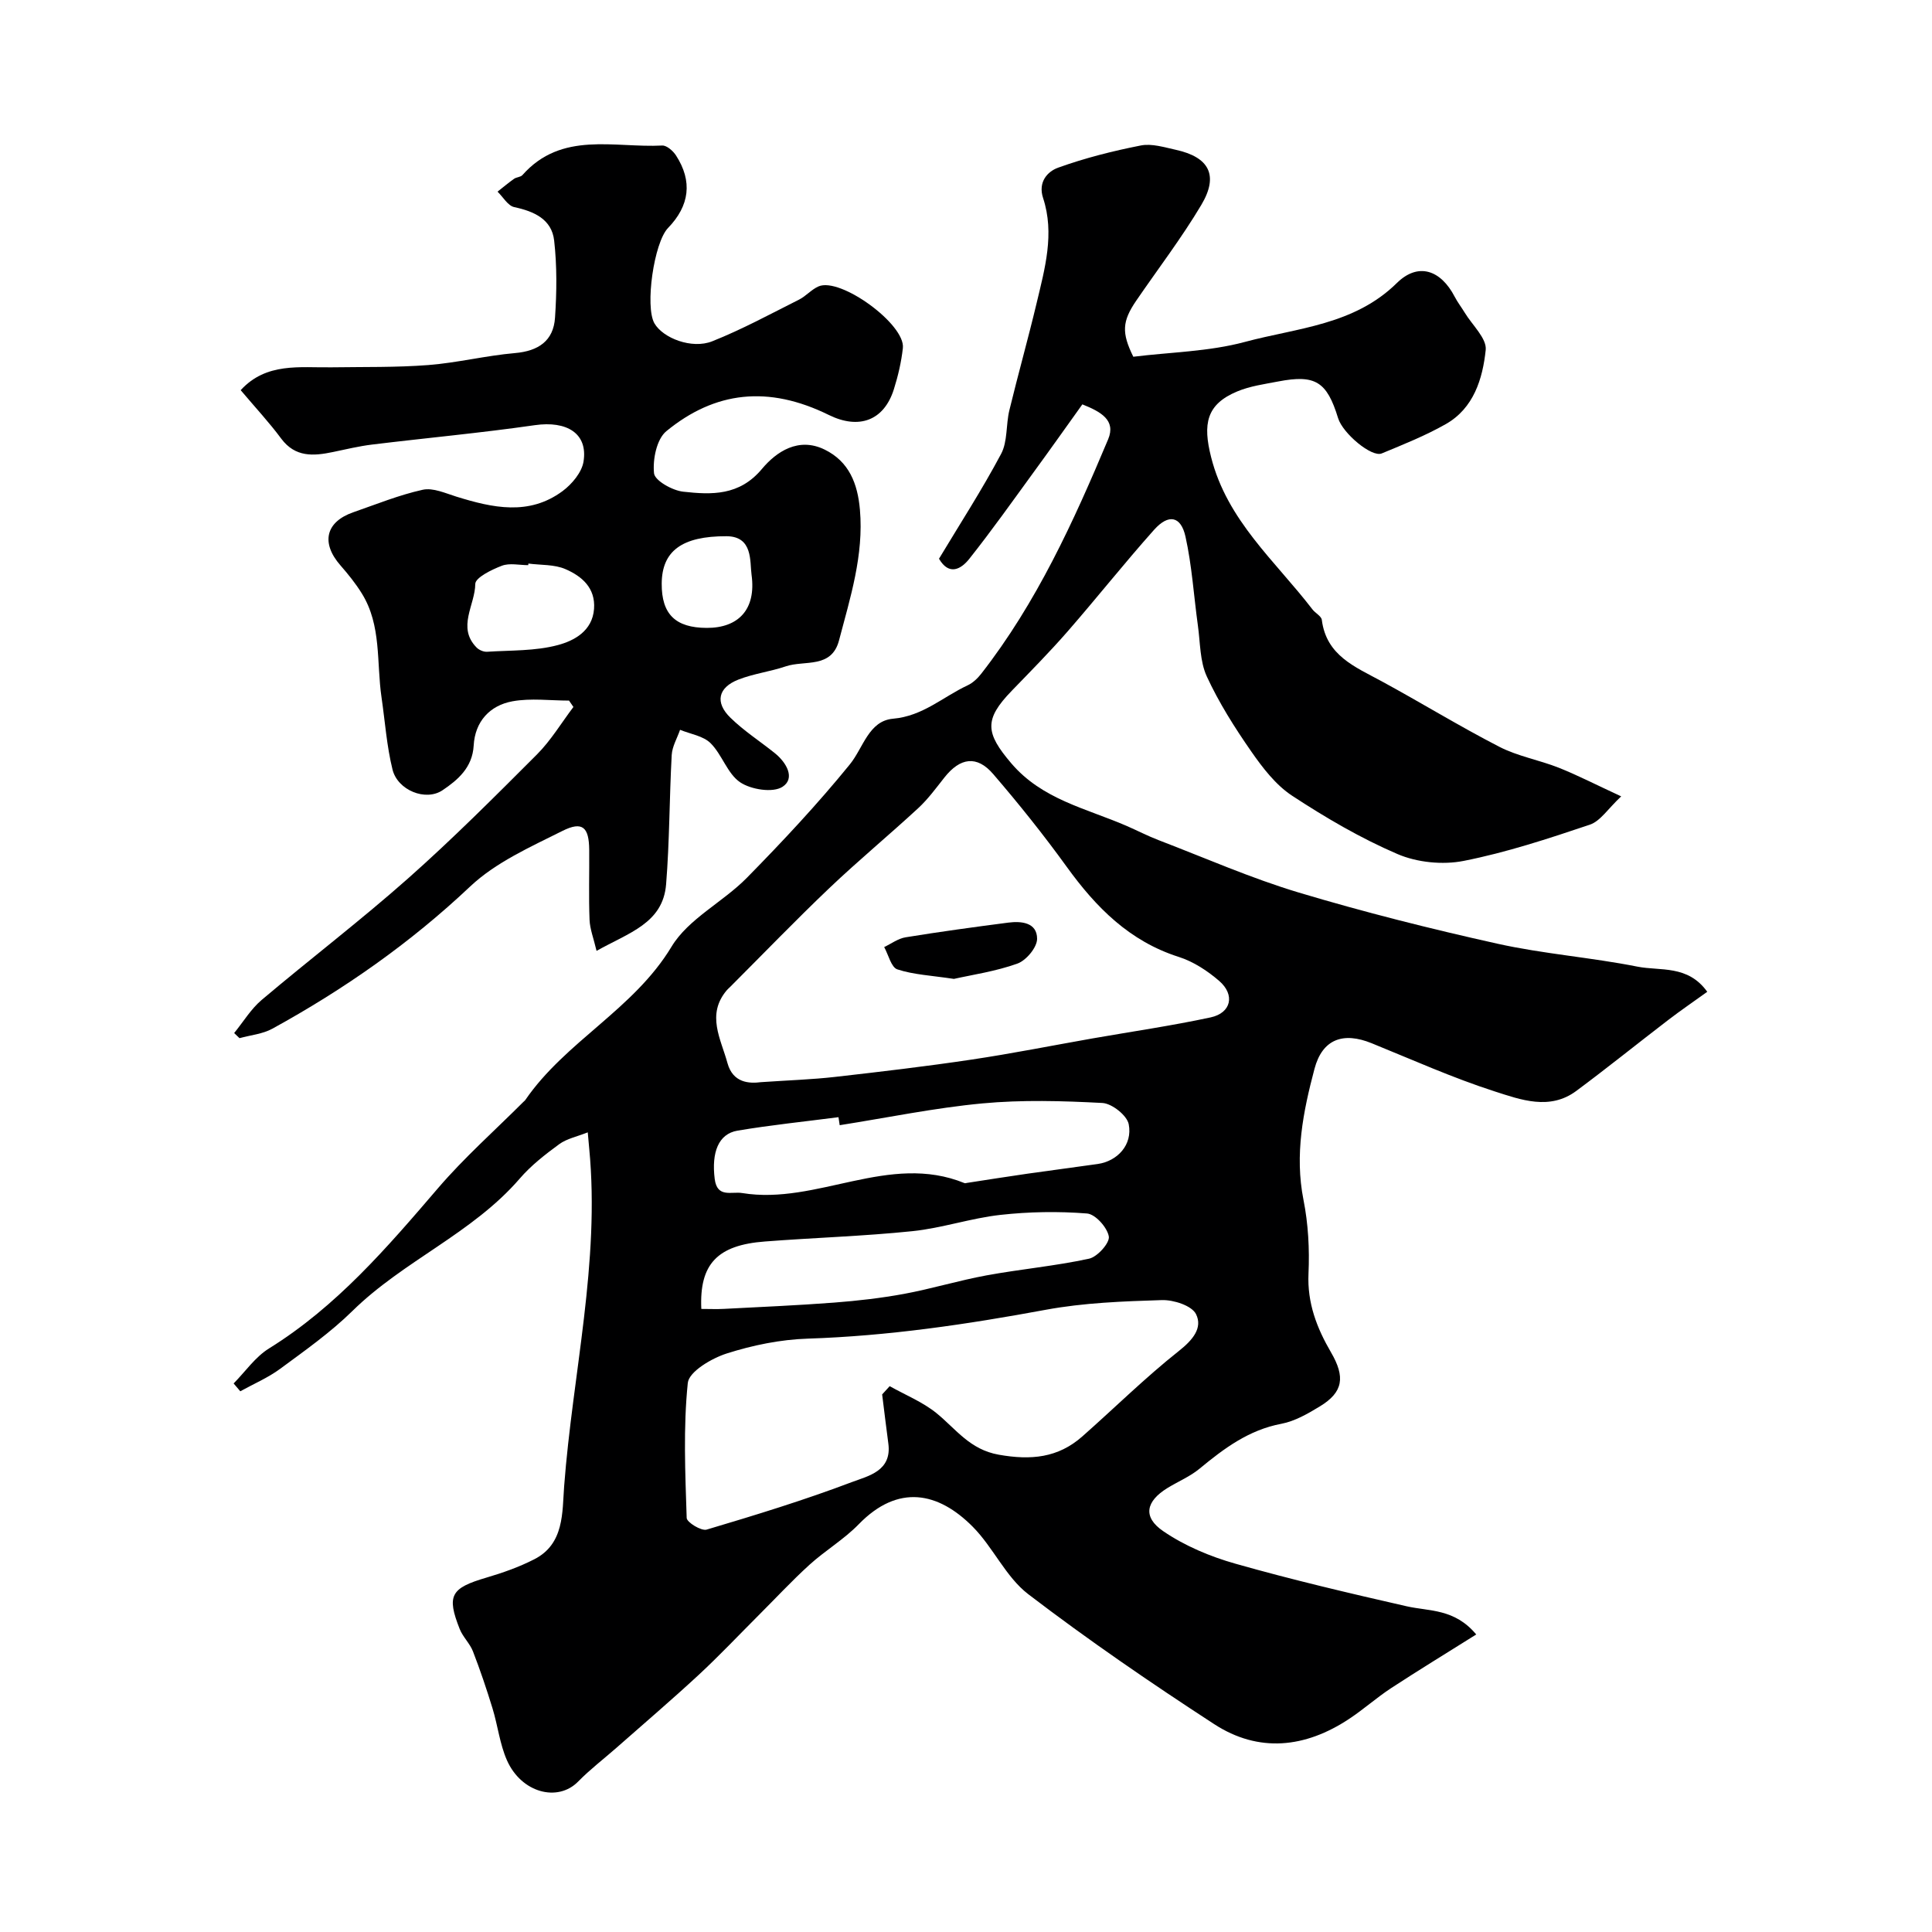
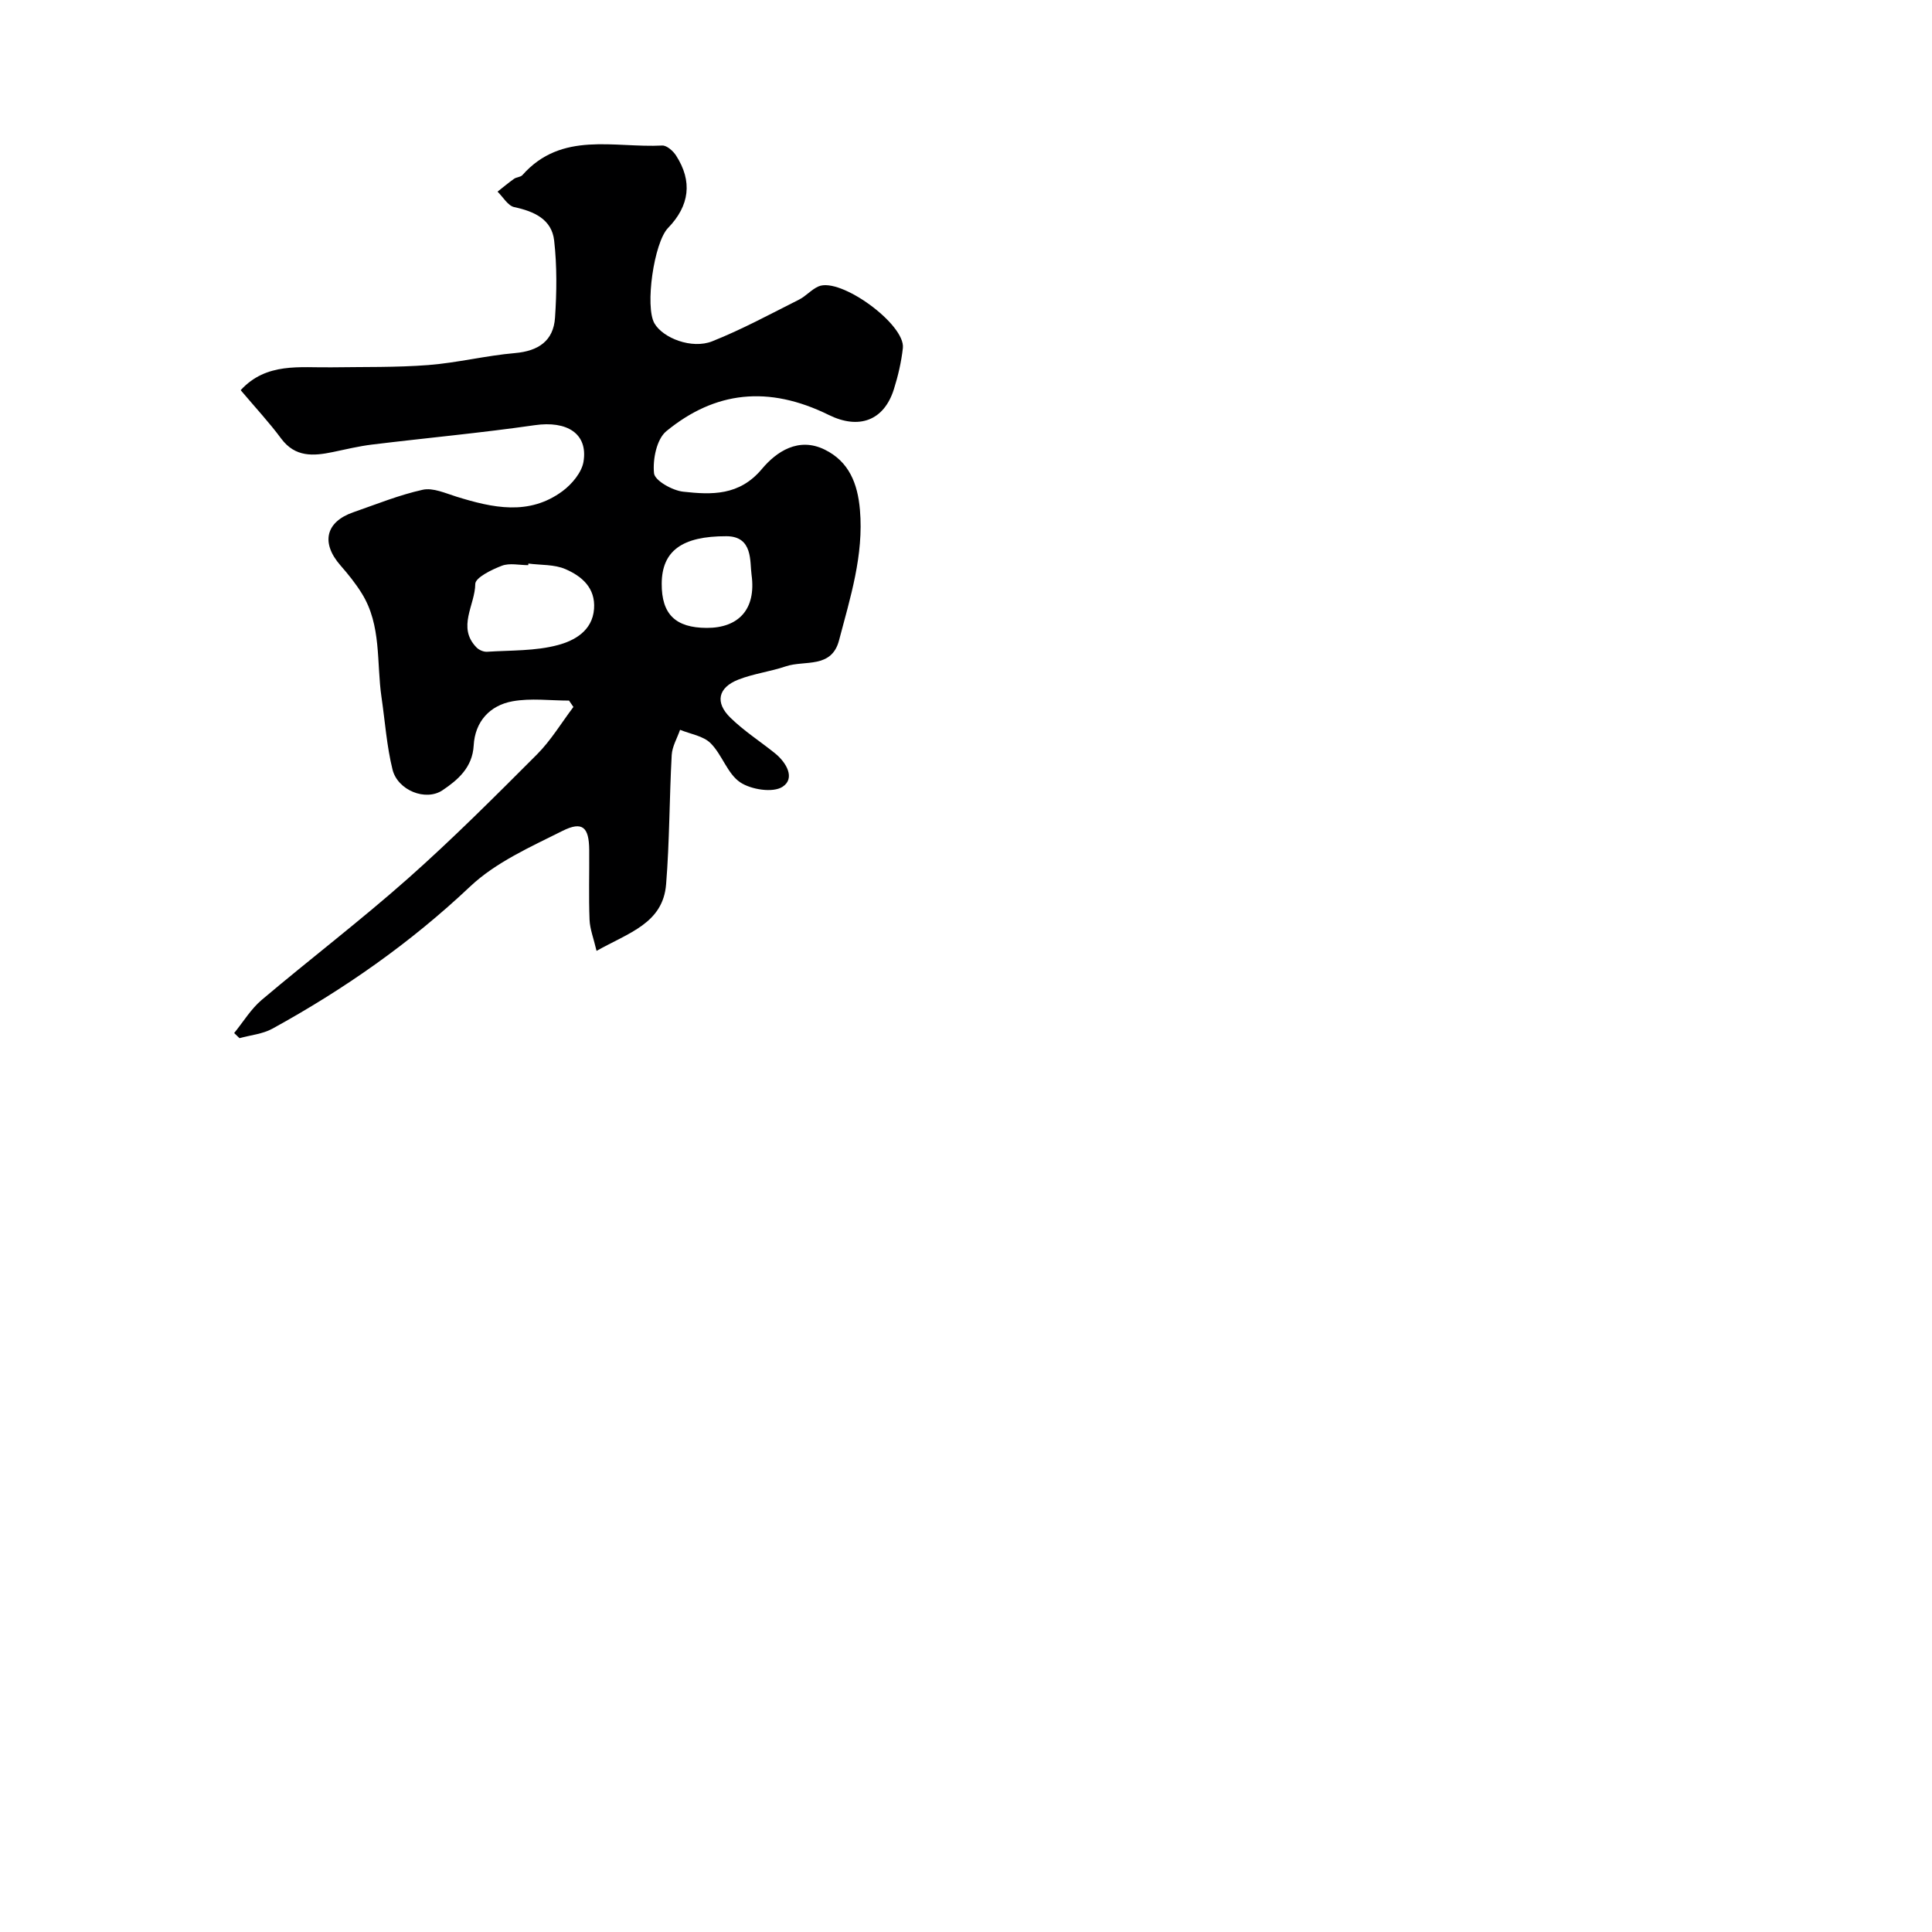
<svg xmlns="http://www.w3.org/2000/svg" enable-background="new 0 0 400 400" viewBox="0 0 400 400">
  <g fill="#000001">
-     <path d="m305.64 338.4c-6.21 3.9-11.97 7.41-17.61 11.1-3.01 1.97-5.71 4.4-8.71 6.38-9.07 6.01-18.71 7.08-27.94 1.08-13.12-8.53-26.06-17.4-38.49-26.9-4.66-3.57-7.26-9.71-11.51-13.98-7.12-7.17-15.41-8.9-23.57-.52-3.06 3.15-6.97 5.46-10.24 8.43-3.67 3.34-7.06 7-10.58 10.51-4.1 4.1-8.09 8.33-12.34 12.27-5.56 5.15-11.33 10.07-17.02 15.09-2.65 2.33-5.47 4.48-7.93 6.99-4.22 4.32-11.77 2.34-14.75-4.42-1.48-3.36-1.89-7.18-2.98-10.73-1.22-3.98-2.55-7.93-4.05-11.8-.64-1.65-2.09-2.98-2.74-4.62-2.76-6.96-1.83-8.49 5.49-10.64 3.4-1 6.8-2.2 9.95-3.81 6.23-3.18 5.77-9.7 6.18-15.13 1.76-23.3 7.46-46.33 5.19-69.92-.08-.82-.15-1.63-.3-3.34-2.23.89-4.34 1.3-5.91 2.45-2.91 2.13-5.84 4.41-8.18 7.13-9.8 11.35-24.05 17-34.62 27.39-4.53 4.45-9.81 8.18-14.95 11.97-2.53 1.87-5.5 3.13-8.28 4.67-.46-.54-.92-1.08-1.38-1.62 2.42-2.45 4.48-5.49 7.33-7.25 13.97-8.67 24.43-20.87 34.96-33.15 5.45-6.36 11.78-11.97 17.72-17.91.12-.12.26-.21.36-.35 8.36-12.19 22.46-18.77 30.3-31.78 3.49-5.78 10.65-9.22 15.6-14.26 7.4-7.53 14.64-15.27 21.3-23.46 2.81-3.45 3.9-9.03 8.97-9.47 6.16-.54 10.33-4.53 15.41-6.9 1.09-.51 2.09-1.45 2.84-2.42 11.47-14.7 19.12-31.5 26.27-48.53 1.66-3.96-1.52-5.71-5.34-7.23-3.37 4.7-6.66 9.36-10.03 13.97-4.4 6.04-8.72 12.14-13.36 17.99-1.69 2.14-4.19 3.6-6.29 0 4.32-7.19 8.91-14.28 12.86-21.71 1.37-2.58.98-6.05 1.71-9.04 1.8-7.42 3.88-14.78 5.65-22.21 1.7-7.14 3.75-14.36 1.33-21.72-1.1-3.35.95-5.5 3.1-6.28 5.55-2 11.33-3.46 17.13-4.6 2.27-.45 4.85.37 7.23.89 6.94 1.52 8.95 5.29 5.29 11.43-4.08 6.85-8.96 13.23-13.47 19.82-2.92 4.27-3.05 6.64-.6 11.6 7.66-.95 15.64-1.06 23.11-3.07 10.83-2.91 22.59-3.47 31.45-12.19 4.42-4.35 9.1-2.7 11.97 2.82.6 1.16 1.41 2.2 2.09 3.32 1.56 2.58 4.59 5.33 4.34 7.72-.63 5.95-2.47 12.06-8.27 15.35-4.21 2.39-8.77 4.21-13.26 6.07-2.09.86-8.06-4.15-9.03-7.3-2.32-7.58-4.71-9.08-12.4-7.6-2.86.55-5.83.95-8.48 2.06-6.44 2.68-7.14 6.77-5.42 13.58 3.31 13.15 13.28 21.51 20.98 31.54.6.79 1.85 1.39 1.95 2.19.94 7.4 6.89 9.71 12.35 12.68 8.18 4.44 16.12 9.32 24.39 13.58 3.84 1.98 8.29 2.74 12.34 4.35 3.89 1.55 7.63 3.48 12.9 5.92-2.72 2.54-4.3 5.12-6.49 5.86-8.59 2.89-17.26 5.75-26.12 7.5-4.35.86-9.64.33-13.71-1.42-7.61-3.27-14.87-7.52-21.82-12.08-3.39-2.23-6.11-5.79-8.48-9.2-3.42-4.92-6.67-10.06-9.17-15.48-1.45-3.13-1.35-7-1.85-10.55-.85-6.14-1.23-12.39-2.57-18.42-.95-4.26-3.51-4.75-6.5-1.4-6.13 6.87-11.85 14.1-17.9 21.04-3.7 4.24-7.66 8.25-11.58 12.3-5.76 5.95-5.44 8.72-.09 15 6.39 7.5 15.52 9.34 23.85 12.95 2.24.97 4.42 2.11 6.7 2.98 9.63 3.69 19.11 7.87 28.97 10.83 13.55 4.06 27.31 7.52 41.12 10.59 9.54 2.12 19.39 2.84 28.99 4.75 4.74.94 10.43-.42 14.47 5.21-2.73 1.97-5.45 3.82-8.06 5.82-6.37 4.88-12.61 9.92-19.05 14.7-5.5 4.09-11.51 1.83-16.91.1-8.66-2.79-17.01-6.54-25.46-9.97-5.92-2.41-10.21-.84-11.84 5.3-2.35 8.85-4.13 17.78-2.28 27.12.99 4.97 1.27 10.2 1.04 15.27-.28 6.09 1.73 11.28 4.65 16.29 3 5.14 2.54 8.27-2.3 11.21-2.48 1.51-5.18 3.07-7.97 3.6-6.74 1.27-11.86 5.1-16.93 9.29-1.98 1.64-4.46 2.66-6.67 4.02-4.44 2.74-5.16 5.98-.86 8.92 4.46 3.05 9.73 5.26 14.96 6.74 11.7 3.32 23.57 6.11 35.43 8.81 4.7 1.07 9.91.44 14.42 5.84zm-148.09-114.35c5.84-.4 10.62-.55 15.36-1.09 9.42-1.07 18.85-2.18 28.22-3.58 8.38-1.25 16.69-2.91 25.03-4.38 8.17-1.43 16.39-2.62 24.49-4.36 4.26-.92 5.11-4.67 1.76-7.56-2.42-2.09-5.34-4-8.36-4.96-10.22-3.26-17.13-10.26-23.19-18.65-4.79-6.62-9.91-13.03-15.24-19.22-3.37-3.92-6.83-3.4-10.08.71-1.73 2.19-3.4 4.48-5.43 6.36-6.05 5.59-12.41 10.85-18.37 16.52-7 6.66-13.71 13.63-20.55 20.47-.24.24-.5.45-.71.7-4.3 5.07-1.21 10.13.14 15.11 1.14 4.12 4.53 4.24 6.93 3.93zm25.09 64.65c.52-.57 1.04-1.14 1.56-1.71 3.27 1.84 6.86 3.28 9.73 5.62 4.02 3.28 6.86 7.51 12.85 8.57 6.65 1.18 12.26.67 17.3-3.78 6.68-5.9 13.04-12.19 20.01-17.71 2.84-2.25 4.96-4.76 3.53-7.62-.88-1.76-4.64-2.97-7.06-2.9-8.04.25-16.18.55-24.07 2.01-16.32 3.02-32.63 5.43-49.26 5.97-5.63.18-11.39 1.36-16.76 3.07-3.14 1-7.83 3.76-8.07 6.11-.95 9.24-.53 18.63-.23 27.95.03.9 3.03 2.74 4.13 2.41 10.12-3.01 20.23-6.11 30.1-9.85 3.34-1.26 8.29-2.26 7.52-7.98-.46-3.39-.85-6.78-1.28-10.16zm-8.79-55.74c-.08-.55-.17-1.11-.25-1.66-6.98.91-13.99 1.62-20.92 2.79-3.94.67-5.39 4.5-4.71 9.98.5 4.02 3.48 2.57 5.71 2.94 15.48 2.53 30.36-8.45 46.01-2.06.14.06.33-.01.49-.04 4.18-.64 8.36-1.31 12.55-1.91 4.85-.7 9.71-1.31 14.55-2.01 4.08-.59 7.24-3.98 6.41-8.23-.35-1.82-3.47-4.29-5.44-4.4-8.28-.44-16.65-.68-24.88.09-9.89.93-19.68 2.96-29.52 4.51zm-28.65 38.04c1.75 0 3.22.07 4.68-.01 7.6-.4 15.21-.72 22.8-1.3 4.86-.37 9.73-.93 14.52-1.81 5.71-1.06 11.3-2.77 17.01-3.82 7.06-1.3 14.25-1.94 21.26-3.46 1.73-.37 4.32-3.27 4.1-4.6-.32-1.87-2.79-4.63-4.52-4.76-5.94-.47-12-.37-17.93.29-6.12.68-12.1 2.74-18.22 3.37-10.15 1.05-20.37 1.35-30.55 2.14-9.8.74-13.58 4.64-13.15 13.96z" />
    <path d="m49.83 80.78c5.32-5.8 12.24-4.63 18.84-4.73 6.67-.1 13.37.04 20.01-.47 6.01-.47 11.94-1.96 17.95-2.48 4.84-.42 7.96-2.53 8.28-7.32.36-5.31.42-10.72-.18-15.99-.5-4.39-4.14-6.03-8.26-6.91-1.32-.28-2.31-2.09-3.46-3.2 1.14-.89 2.24-1.83 3.42-2.66.51-.36 1.35-.34 1.73-.77 8.13-9.18 18.99-5.6 28.94-6.12.94-.05 2.26 1.12 2.87 2.07 3.44 5.33 2.81 10.38-1.66 15-2.92 3.02-4.81 16.26-2.82 19.74 1.76 3.06 7.75 5.4 11.97 3.72 6.16-2.45 12.03-5.64 17.96-8.62 1.44-.72 2.57-2.1 4.04-2.74 4.51-1.98 18.01 7.85 17.47 12.76-.32 2.88-.99 5.76-1.86 8.52-2.07 6.58-7.3 8.37-13.46 5.34-12.56-6.19-23.59-4.9-33.65 3.35-2.01 1.65-2.85 5.86-2.55 8.72.16 1.52 3.81 3.57 6.05 3.81 5.88.65 11.62.87 16.28-4.7 3-3.59 7.58-6.67 12.99-4.02 5.07 2.48 6.84 7.06 7.31 12.47.81 9.4-2 18.18-4.33 27.04-1.55 5.9-7.13 4.05-11.02 5.37-3.21 1.09-6.67 1.51-9.81 2.74-4.22 1.65-4.9 4.74-1.65 7.9 2.79 2.73 6.14 4.88 9.2 7.34 2.42 1.95 4.27 5.22 1.58 6.96-1.99 1.29-6.51.58-8.76-.93-2.65-1.78-3.74-5.72-6.13-8.1-1.52-1.51-4.17-1.89-6.32-2.77-.6 1.73-1.63 3.45-1.73 5.21-.49 8.92-.44 17.88-1.16 26.77-.65 8.09-7.73 10.03-14.4 13.79-.61-2.61-1.37-4.5-1.45-6.43-.19-4.82-.03-9.66-.07-14.49-.04-4.69-1.39-6-5.54-3.92-6.65 3.33-13.81 6.51-19.1 11.5-12.4 11.71-26.12 21.3-40.96 29.45-2.02 1.11-4.53 1.33-6.81 1.96-.37-.35-.73-.71-1.1-1.06 1.88-2.3 3.46-4.96 5.69-6.85 10.02-8.47 20.47-16.44 30.29-25.14 9.24-8.19 17.99-16.96 26.72-25.7 2.89-2.9 5.05-6.53 7.54-9.82-.3-.44-.6-.88-.91-1.32-3.9 0-7.9-.54-11.68.14-4.73.85-7.79 4.21-8.06 9.17-.26 4.56-3.29 7.12-6.43 9.24-3.52 2.38-9.31 0-10.37-4.26-1.21-4.88-1.55-9.97-2.28-14.96-1.06-7.22.03-14.87-4.06-21.48-1.28-2.08-2.84-4.01-4.45-5.85-4.07-4.66-3.07-9.01 2.69-11 4.75-1.65 9.46-3.57 14.35-4.65 2.13-.47 4.7.72 6.99 1.43 7.49 2.32 15.01 3.99 21.96-1.15 1.94-1.44 3.98-3.87 4.34-6.1.95-5.84-3.45-8.51-10.1-7.55-11.18 1.61-22.44 2.64-33.66 4.01-2.73.33-5.43.99-8.13 1.55-4.03.84-7.79 1.12-10.7-2.78-2.45-3.31-5.26-6.33-8.39-10.03zm59.57 35.9c-.01.11-.03.22-.04.33-1.83 0-3.85-.49-5.45.12-2.11.8-5.5 2.46-5.51 3.77-.03 4.37-3.84 8.98.27 13.16.51.52 1.46.93 2.18.88 4.91-.32 9.99-.13 14.67-1.39 3.35-.9 7.13-2.9 7.47-7.49.32-4.35-2.54-6.76-5.9-8.22-2.3-1.01-5.11-.82-7.69-1.16zm36.92 13.32c6.52.02 10.28-3.78 9.28-11.01-.38-2.7.34-7.95-5.19-7.97-9.21-.03-13.37 3.05-13.41 9.81-.04 6.32 2.84 9.15 9.32 9.17z" />
-     <path d="m197.5 202.67c-4.71-.71-8.37-.87-11.71-1.97-1.28-.42-1.84-3.01-2.73-4.62 1.47-.7 2.88-1.77 4.43-2.02 7.06-1.15 14.15-2.12 21.25-3.04 2.77-.36 5.97-.01 5.98 3.34.01 1.77-2.24 4.47-4.05 5.13-4.52 1.63-9.36 2.32-13.17 3.18z" />
  </g>
</svg>